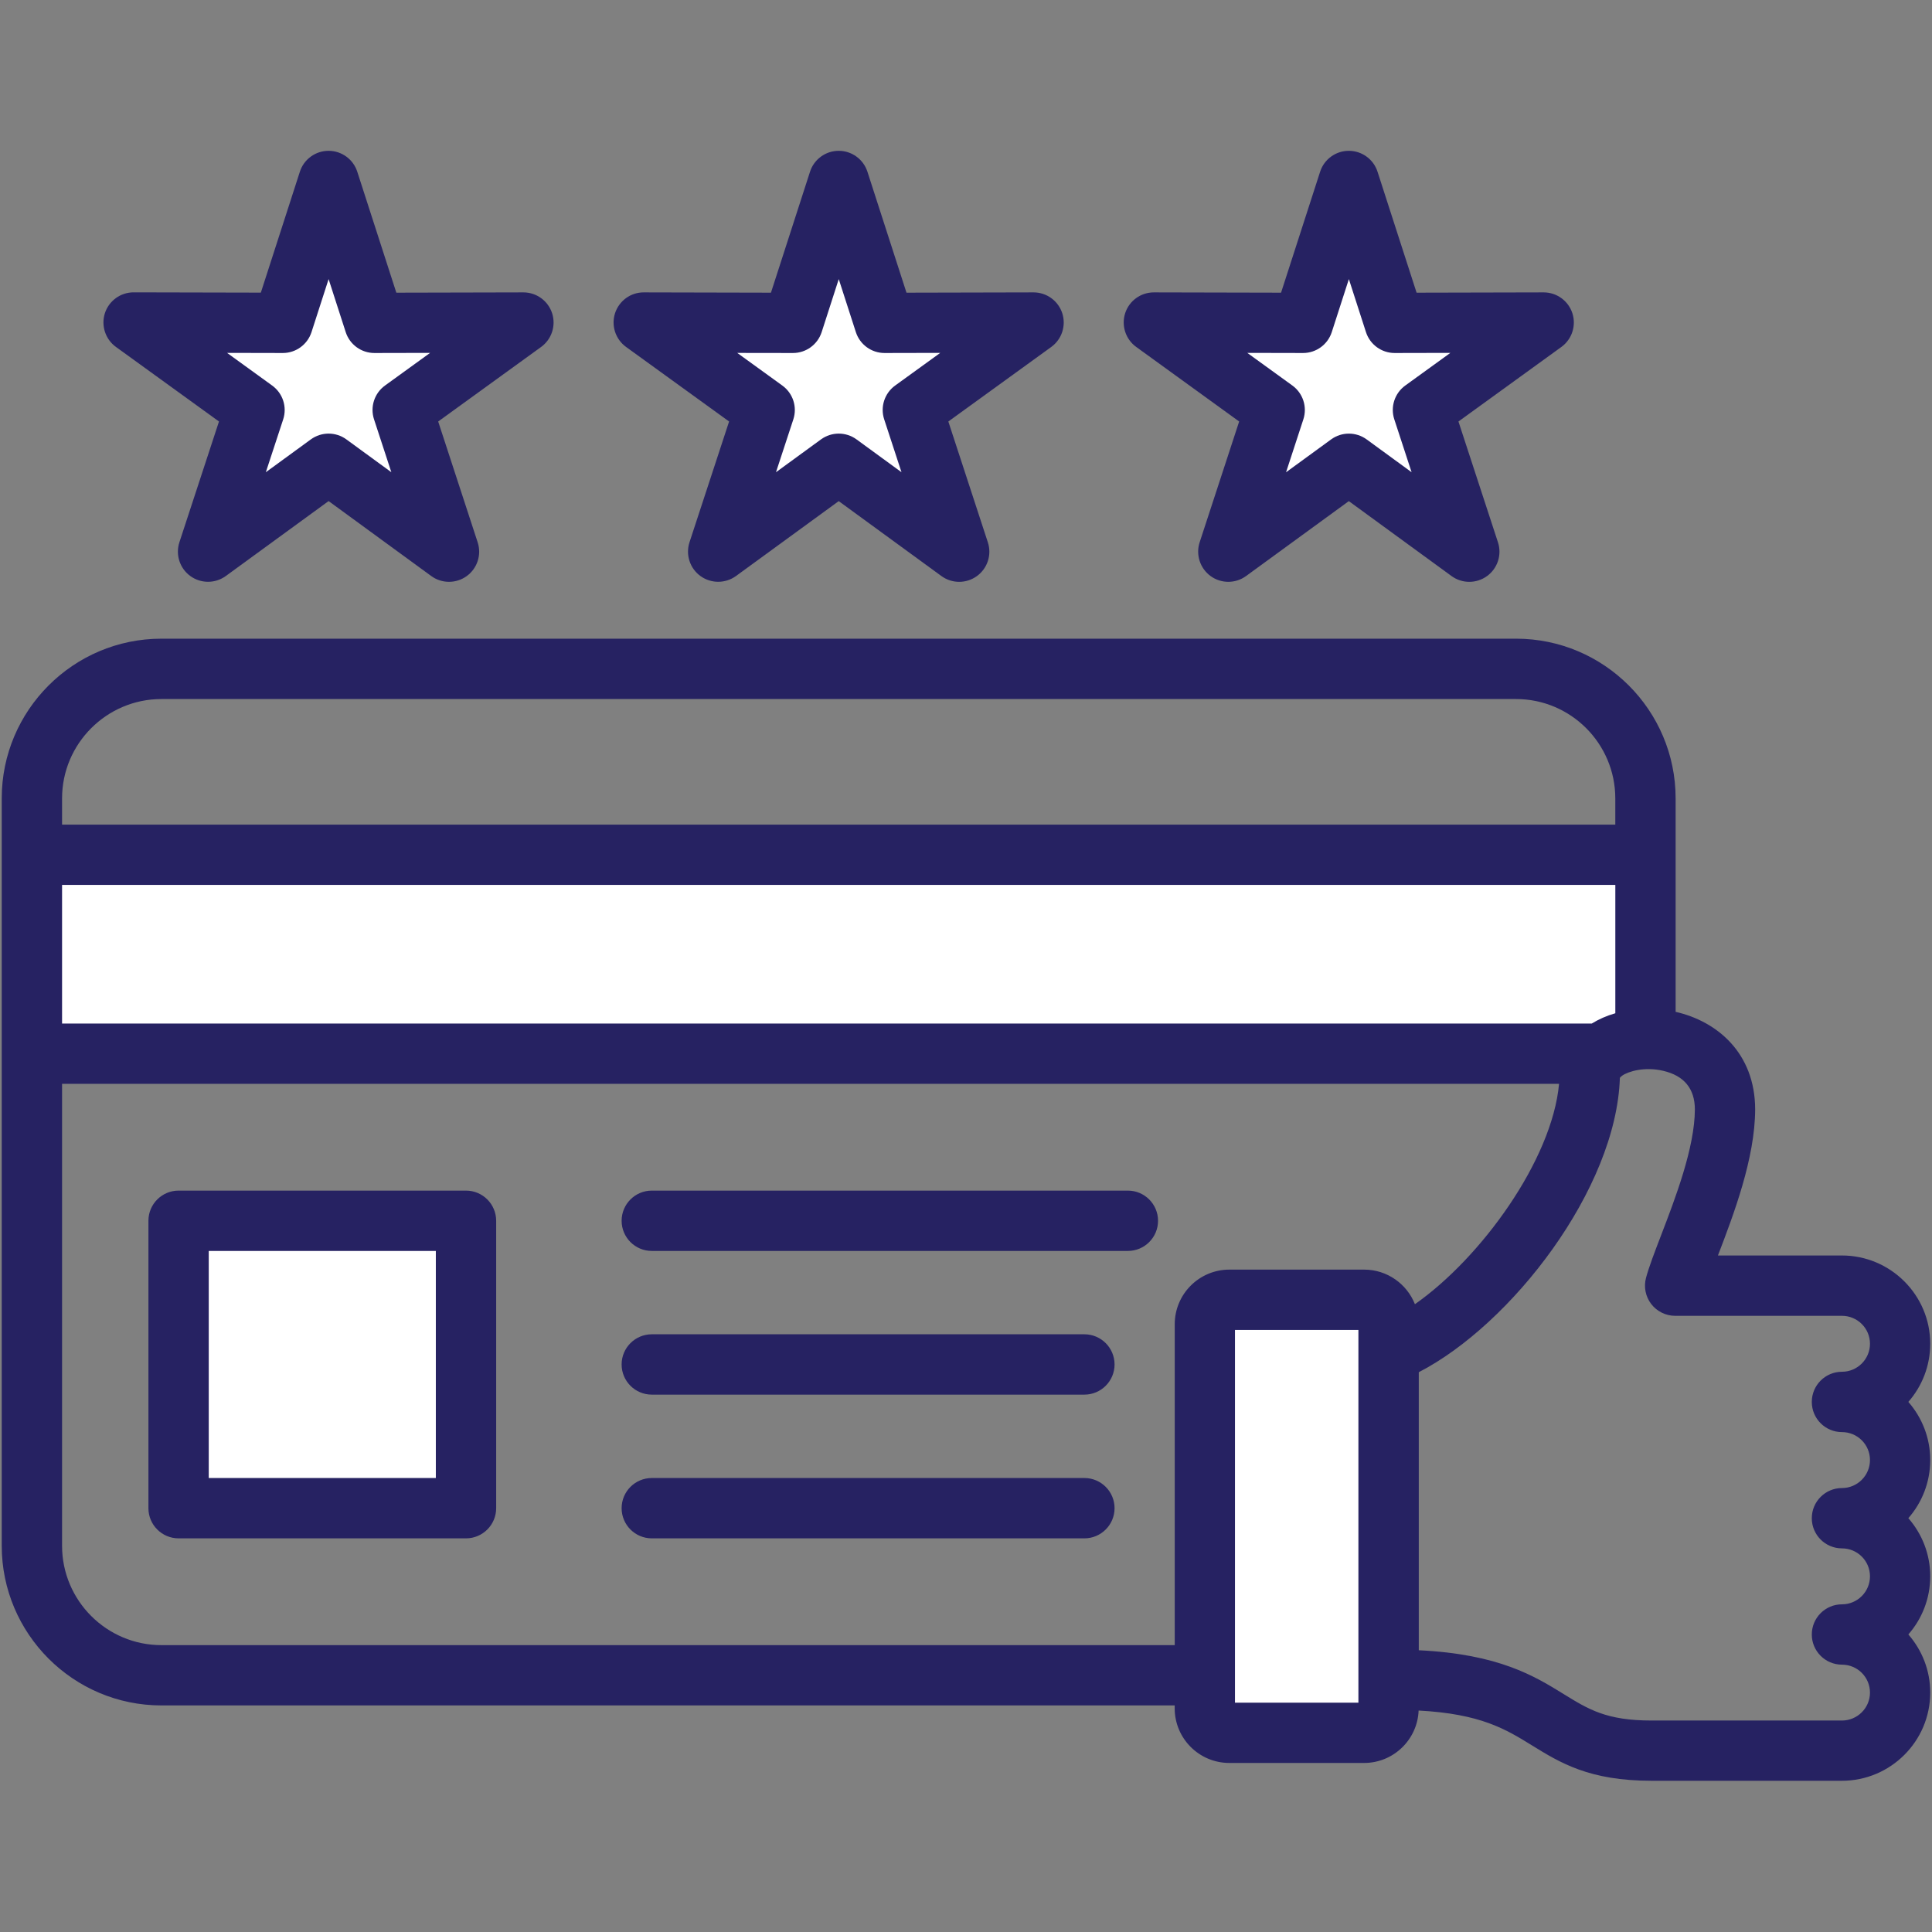
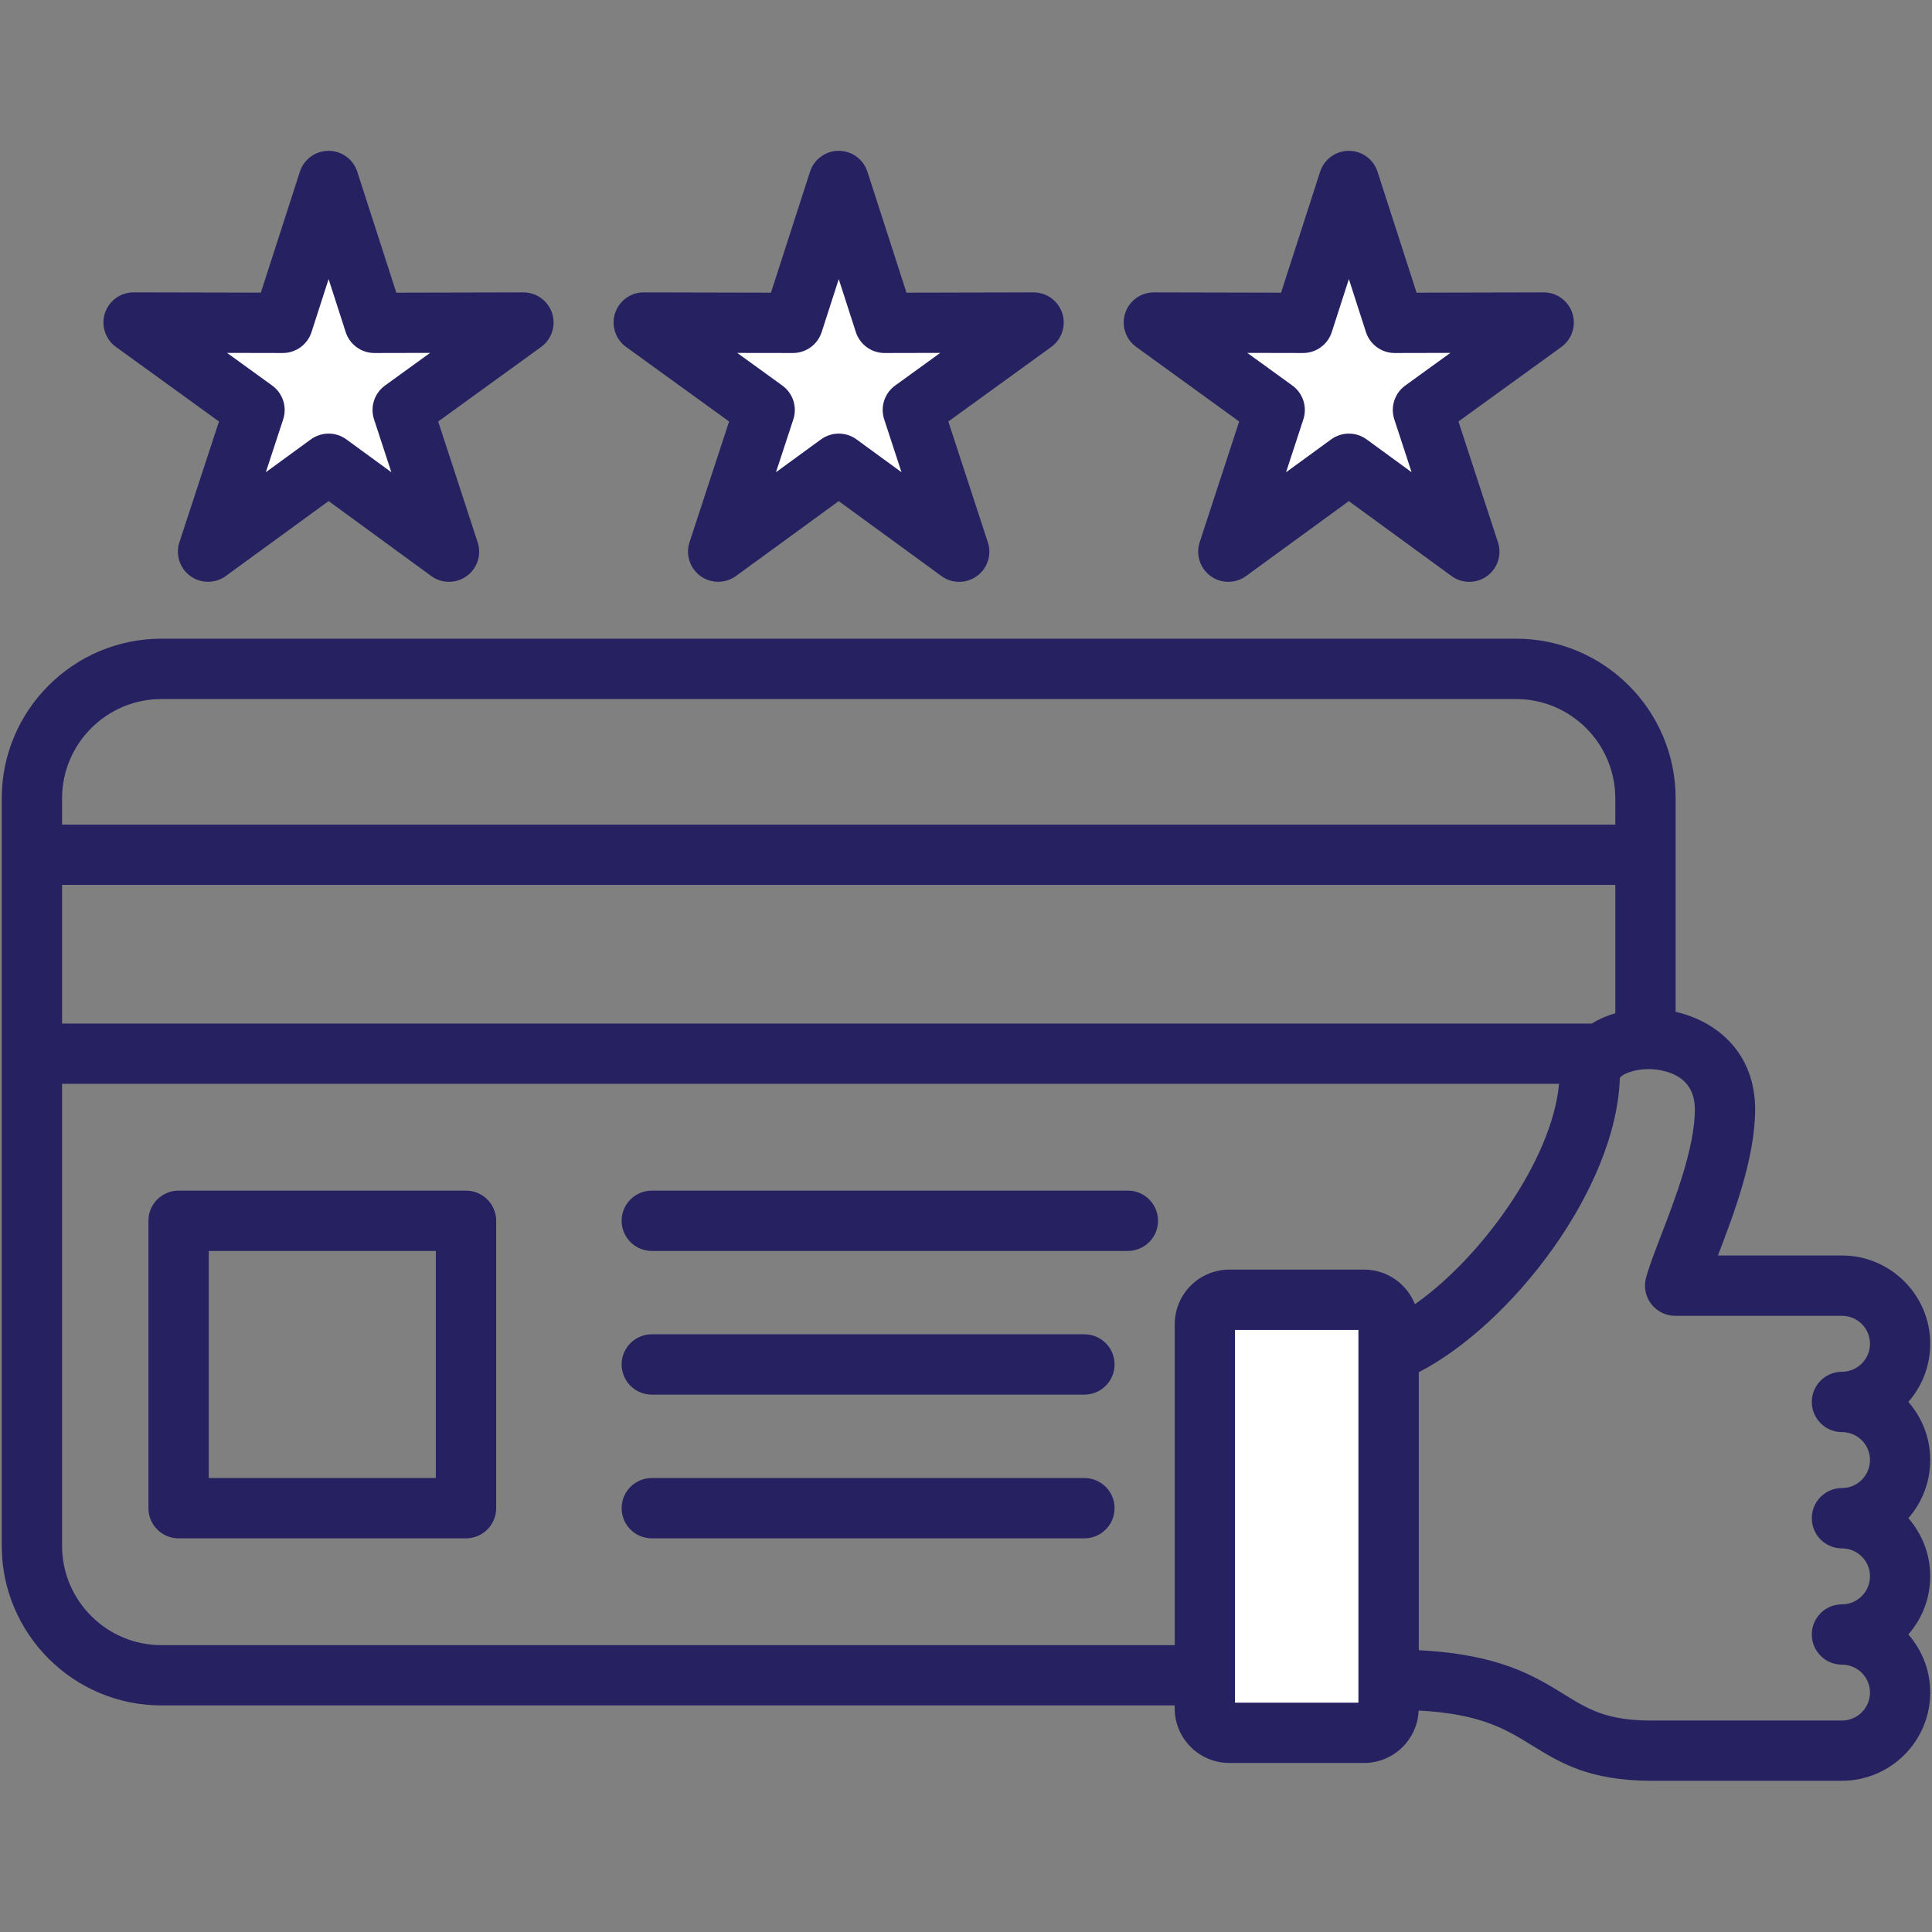
<svg xmlns="http://www.w3.org/2000/svg" width="1080" zoomAndPan="magnify" viewBox="0 0 810 810" height="1080" preserveAspectRatio="xMidYMid meet" version="1.0">
  <rect x="0" y="0" width="810" height="810" fill="#808080" stroke="none" />
  <defs>
    <clipPath id="acae2366cd">
      <path d="M 0 63.281 L 810 63.281 L 810 746.531 L 0 746.531 Z M 0 63.281 " clip-rule="nonzero" />
    </clipPath>
  </defs>
-   <path fill="#ffffff" d="M 18.121 437 L 18.121 363.109 L 685.117 363.109 L 685.117 430.77 L 679.379 432.406 C 676.484 433.223 673.828 434.379 671.48 435.828 L 669.574 437 Z M 18.121 437 " fill-opacity="1" fill-rule="nonzero" />
  <path fill="#ffffff" d="M 509.891 549.688 L 577.434 549.688 L 577.434 721.746 L 509.891 721.746 Z M 509.891 549.688 " fill-opacity="1" fill-rule="nonzero" />
-   <path fill="#ffffff" d="M 79.621 516.562 L 190.625 516.562 L 190.625 627.562 L 79.621 627.562 Z M 79.621 516.562 " fill-opacity="1" fill-rule="nonzero" />
  <path fill="#ffffff" d="M 325.098 173.363 C 325.746 171.387 325.047 169.242 323.363 168.035 L 284.621 140 L 332.434 140.102 C 334.512 140.102 336.332 138.773 336.961 136.816 L 351.652 91.332 L 366.344 136.816 C 366.973 138.793 368.793 140.102 370.871 140.102 L 418.652 140 L 379.945 168.035 C 378.258 169.242 377.578 171.387 378.207 173.363 L 393.066 218.777 L 354.445 190.605 C 353.629 190.012 352.656 189.688 351.652 189.688 C 350.648 189.688 349.68 190.012 348.859 190.605 L 310.223 218.777 Z M 325.098 173.363 " fill-opacity="1" fill-rule="nonzero" />
  <path fill="#ffffff" d="M 111.215 173.363 C 111.863 171.387 111.164 169.242 109.48 168.035 L 70.738 140 L 118.551 140.102 C 120.629 140.102 122.449 138.773 123.078 136.816 L 137.77 91.332 L 152.461 136.816 C 153.09 138.793 154.91 140.102 156.988 140.102 L 204.77 140 L 166.062 168.035 C 164.375 169.242 163.695 171.387 164.324 173.363 L 179.184 218.777 L 140.578 190.605 C 139.762 190.012 138.793 189.688 137.785 189.688 C 136.781 189.688 135.812 190.012 134.996 190.605 L 96.355 218.777 Z M 111.215 173.363 " fill-opacity="1" fill-rule="nonzero" />
  <path fill="#ffffff" d="M 538.93 173.363 C 539.578 171.387 538.879 169.262 537.195 168.035 L 498.484 140 L 546.301 140.102 C 548.379 140.102 550.199 138.773 550.828 136.816 L 565.52 91.332 L 580.207 136.816 C 580.84 138.793 582.66 140.102 584.738 140.102 L 632.516 140 L 593.809 168.035 C 592.125 169.242 591.441 171.387 592.074 173.363 L 606.934 218.777 L 568.328 190.605 C 567.512 190.012 566.539 189.688 565.535 189.688 C 564.531 189.688 563.562 190.012 562.742 190.605 L 524.086 218.777 Z M 538.93 173.363 " fill-opacity="1" fill-rule="nonzero" />
  <g clip-path="url(#acae2366cd)">
    <path fill="#262262" d="M 67.672 715.008 L 492.492 715.008 L 492.492 716.23 C 492.492 728.863 502.758 739.125 515.387 739.125 L 571.918 739.125 C 584.227 739.125 594.285 729.34 594.762 717.152 C 620.824 718.531 631.309 724.98 642.305 731.773 C 654.117 739.059 666.34 746.598 692.402 746.598 L 772.219 746.598 C 792.645 746.598 809.258 730.004 809.258 709.609 C 809.258 700.281 805.785 691.77 800.082 685.25 C 805.801 678.734 809.258 670.188 809.258 660.859 C 809.258 651.531 805.785 643.02 800.082 636.5 C 805.801 629.98 809.258 621.438 809.258 612.109 C 809.258 602.781 805.785 594.27 800.082 587.75 C 805.801 581.23 809.258 572.684 809.258 563.355 C 809.258 542.965 792.645 526.367 772.219 526.367 L 720.25 526.367 C 726.887 509.09 735.789 485.652 735.859 465.141 C 735.824 441.477 719.926 428.184 702.512 424.219 L 702.512 334.715 C 702.512 297.812 672.504 267.77 635.617 267.77 L 67.672 267.77 C 30.77 267.77 0.727 297.793 0.727 334.715 L 0.727 648.059 C 0.727 684.98 30.754 715.008 67.672 715.008 Z M 569.52 713.848 L 517.77 713.848 L 517.77 557.586 L 569.52 557.586 Z M 710.582 465.121 C 710.531 481.191 702.359 502.434 696.402 517.941 C 693.711 524.953 691.379 531.016 690.102 535.73 C 689.082 539.527 689.883 543.578 692.281 546.711 C 694.684 549.824 698.395 551.664 702.324 551.664 L 772.25 551.664 C 778.738 551.664 783.996 556.906 783.996 563.375 C 783.996 569.859 778.719 575.117 772.25 575.117 C 765.273 575.117 759.605 580.789 759.605 587.766 C 759.605 594.746 765.273 600.414 772.25 600.414 C 778.738 600.414 783.996 605.656 783.996 612.125 C 783.996 618.609 778.719 623.871 772.25 623.871 C 765.273 623.871 759.605 629.539 759.605 636.52 C 759.605 643.496 765.273 649.164 772.25 649.164 C 778.738 649.164 783.996 654.406 783.996 660.875 C 783.996 667.363 778.719 672.621 772.25 672.621 C 765.273 672.621 759.605 678.289 759.605 685.27 C 759.605 692.246 765.273 697.918 772.25 697.918 C 778.738 697.918 783.996 703.16 783.996 709.629 C 783.996 716.078 778.719 721.34 772.25 721.34 L 692.434 721.34 C 673.539 721.34 666.016 716.691 655.617 710.273 C 643.379 702.715 628.434 693.492 594.832 691.875 L 594.832 575.305 C 633.555 555.355 677.625 498.605 679.141 451.914 C 679.211 451.793 679.312 451.656 679.43 451.539 C 679.668 451.352 679.906 451.164 680.129 450.961 C 682.75 449.121 689.625 447.148 697.254 448.934 C 706.086 450.977 710.562 456.441 710.582 465.121 Z M 26.02 334.734 C 26.02 311.77 44.711 293.078 67.672 293.078 L 635.617 293.078 C 658.562 293.078 677.219 311.77 677.219 334.734 L 677.219 345.73 L 26.02 345.73 Z M 26.02 371.008 L 677.234 371.008 L 677.234 424.812 C 673.59 425.852 670.289 427.316 667.363 429.121 L 26.02 429.121 Z M 26.02 454.398 L 653.641 454.398 C 650.715 486.383 620.91 527.391 593.215 546.793 C 589.859 538.316 581.586 532.293 571.938 532.293 L 515.406 532.293 C 502.773 532.293 492.512 542.555 492.512 555.188 L 492.512 689.73 L 67.672 689.73 C 44.711 689.73 26.02 671.039 26.02 648.074 Z M 260.617 511.812 C 260.617 504.836 266.285 499.168 273.266 499.168 L 472.867 499.168 C 479.848 499.168 485.516 504.836 485.516 511.812 C 485.516 518.793 479.848 524.461 472.867 524.461 L 273.266 524.461 C 266.285 524.461 260.617 518.793 260.617 511.812 Z M 260.617 632.312 C 260.617 625.336 266.285 619.664 273.266 619.664 L 454.637 619.664 C 461.617 619.664 467.285 625.336 467.285 632.312 C 467.285 639.293 461.617 644.961 454.637 644.961 L 273.266 644.961 C 266.285 644.961 260.617 639.293 260.617 632.312 Z M 74.875 644.961 L 195.371 644.961 C 202.352 644.961 208.02 639.293 208.02 632.312 L 208.02 511.812 C 208.02 504.836 202.352 499.168 195.371 499.168 L 74.875 499.168 C 67.895 499.168 62.227 504.836 62.227 511.812 L 62.227 632.312 C 62.227 639.293 67.895 644.961 74.875 644.961 Z M 87.52 524.461 L 182.727 524.461 L 182.727 619.664 L 87.52 619.664 Z M 260.617 572.055 C 260.617 565.074 266.285 559.406 273.266 559.406 L 454.637 559.406 C 461.617 559.406 467.285 565.074 467.285 572.055 C 467.285 579.035 461.617 584.703 454.637 584.703 L 273.266 584.703 C 266.285 584.703 260.617 579.051 260.617 572.055 Z M 48.625 145.465 L 91.809 176.715 L 75.215 227.34 C 73.512 232.551 75.352 238.285 79.793 241.504 C 82.004 243.121 84.629 243.918 87.23 243.918 C 89.852 243.918 92.457 243.102 94.688 241.484 L 137.77 210.078 L 180.801 241.504 C 185.227 244.738 191.254 244.738 195.68 241.52 C 200.121 238.301 201.977 232.566 200.258 227.355 L 183.711 176.715 L 226.863 145.465 C 231.305 142.246 233.16 136.527 231.477 131.32 C 229.773 126.109 224.922 122.586 219.461 122.586 C 219.461 122.586 219.441 122.586 219.426 122.586 L 166.164 122.707 L 149.789 71.996 C 148.102 66.77 143.234 63.23 137.754 63.23 C 132.273 63.23 127.402 66.77 125.719 71.996 L 109.359 122.688 L 56.047 122.57 C 56.031 122.57 56.031 122.57 56.012 122.57 C 50.531 122.57 45.68 126.094 43.977 131.301 C 42.309 136.527 44.164 142.246 48.625 145.465 Z M 118.535 148 C 118.551 148 118.551 148 118.57 148 C 124.051 148 128.918 144.461 130.605 139.234 L 137.77 117.02 L 144.938 139.234 C 146.621 144.461 151.488 148 156.973 148 C 156.973 148 156.988 148 157.004 148 L 180.324 147.949 L 161.414 161.637 C 156.973 164.852 155.098 170.59 156.816 175.812 L 164.07 197.977 L 145.227 184.223 C 143.012 182.605 140.391 181.789 137.77 181.789 C 135.148 181.789 132.543 182.605 130.312 184.223 L 111.453 197.977 L 118.723 175.832 C 120.441 170.605 118.57 164.871 114.125 161.652 L 95.199 147.949 Z M 262.492 145.465 L 305.676 176.715 L 289.078 227.34 C 287.379 232.551 289.215 238.285 293.66 241.504 C 298.102 244.719 304.109 244.719 308.555 241.504 L 351.637 210.098 L 394.684 241.504 C 396.898 243.121 399.52 243.938 402.141 243.938 C 404.746 243.938 407.348 243.137 409.578 241.52 C 414.023 238.301 415.879 232.566 414.156 227.355 L 397.594 176.715 L 440.746 145.465 C 445.188 142.246 447.043 136.527 445.359 131.32 C 443.656 126.109 438.805 122.586 433.34 122.586 C 433.34 122.586 433.324 122.586 433.309 122.586 L 380.047 122.707 L 363.672 71.996 C 361.984 66.77 357.117 63.23 351.637 63.23 C 346.156 63.23 341.285 66.77 339.602 71.996 L 323.227 122.707 L 269.914 122.586 C 264.398 122.551 259.562 126.109 257.859 131.32 C 256.176 136.527 258.047 142.246 262.492 145.465 Z M 332.418 148 C 332.434 148 332.434 148 332.453 148 C 337.934 148 342.801 144.461 344.488 139.234 L 351.652 117.02 L 358.82 139.234 C 360.504 144.461 365.371 148 370.855 148 C 370.855 148 370.871 148 370.887 148 L 394.207 147.949 L 375.297 161.637 C 370.855 164.852 368.98 170.59 370.699 175.812 L 377.953 197.977 L 359.109 184.223 C 356.895 182.605 354.273 181.789 351.652 181.789 C 349.031 181.789 346.426 182.605 344.195 184.223 L 325.336 197.977 L 332.605 175.832 C 334.324 170.605 332.453 164.871 328.008 161.652 L 309.098 147.965 Z M 476.375 145.465 L 519.523 176.715 L 502.961 227.355 C 501.262 232.566 503.117 238.285 507.543 241.52 C 511.984 244.738 517.992 244.738 522.418 241.504 L 565.5 210.098 L 608.551 241.504 C 610.762 243.121 613.383 243.938 616.008 243.938 C 618.609 243.938 621.215 243.137 623.445 241.52 C 627.887 238.301 629.742 232.566 628.023 227.355 L 611.461 176.715 L 654.613 145.465 C 659.055 142.246 660.91 136.527 659.227 131.32 C 657.523 126.109 652.672 122.586 647.207 122.586 C 647.207 122.586 647.191 122.586 647.172 122.586 L 593.91 122.707 L 577.535 71.996 C 575.852 66.77 570.984 63.23 565.5 63.23 C 560.02 63.23 555.152 66.77 553.465 71.996 L 537.09 122.707 L 483.777 122.586 C 483.762 122.586 483.762 122.586 483.746 122.586 C 478.262 122.586 473.41 126.109 471.727 131.32 C 470.059 136.527 471.914 142.246 476.375 145.465 Z M 546.285 148 C 546.301 148 546.301 148 546.316 148 C 551.797 148 556.668 144.461 558.352 139.234 L 565.52 117.02 L 572.684 139.234 C 574.371 144.461 579.238 148 584.719 148 C 584.738 148 584.738 148 584.754 148 L 608.074 147.949 L 589.164 161.637 C 584.719 164.852 582.848 170.59 584.566 175.812 L 591.816 197.977 L 572.973 184.223 C 568.531 180.988 562.504 180.988 558.078 184.223 L 539.184 197.996 L 546.438 175.812 C 548.141 170.59 546.285 164.871 541.84 161.637 L 522.93 147.949 Z M 546.285 148 " fill-opacity="1" fill-rule="nonzero" />
  </g>
</svg>